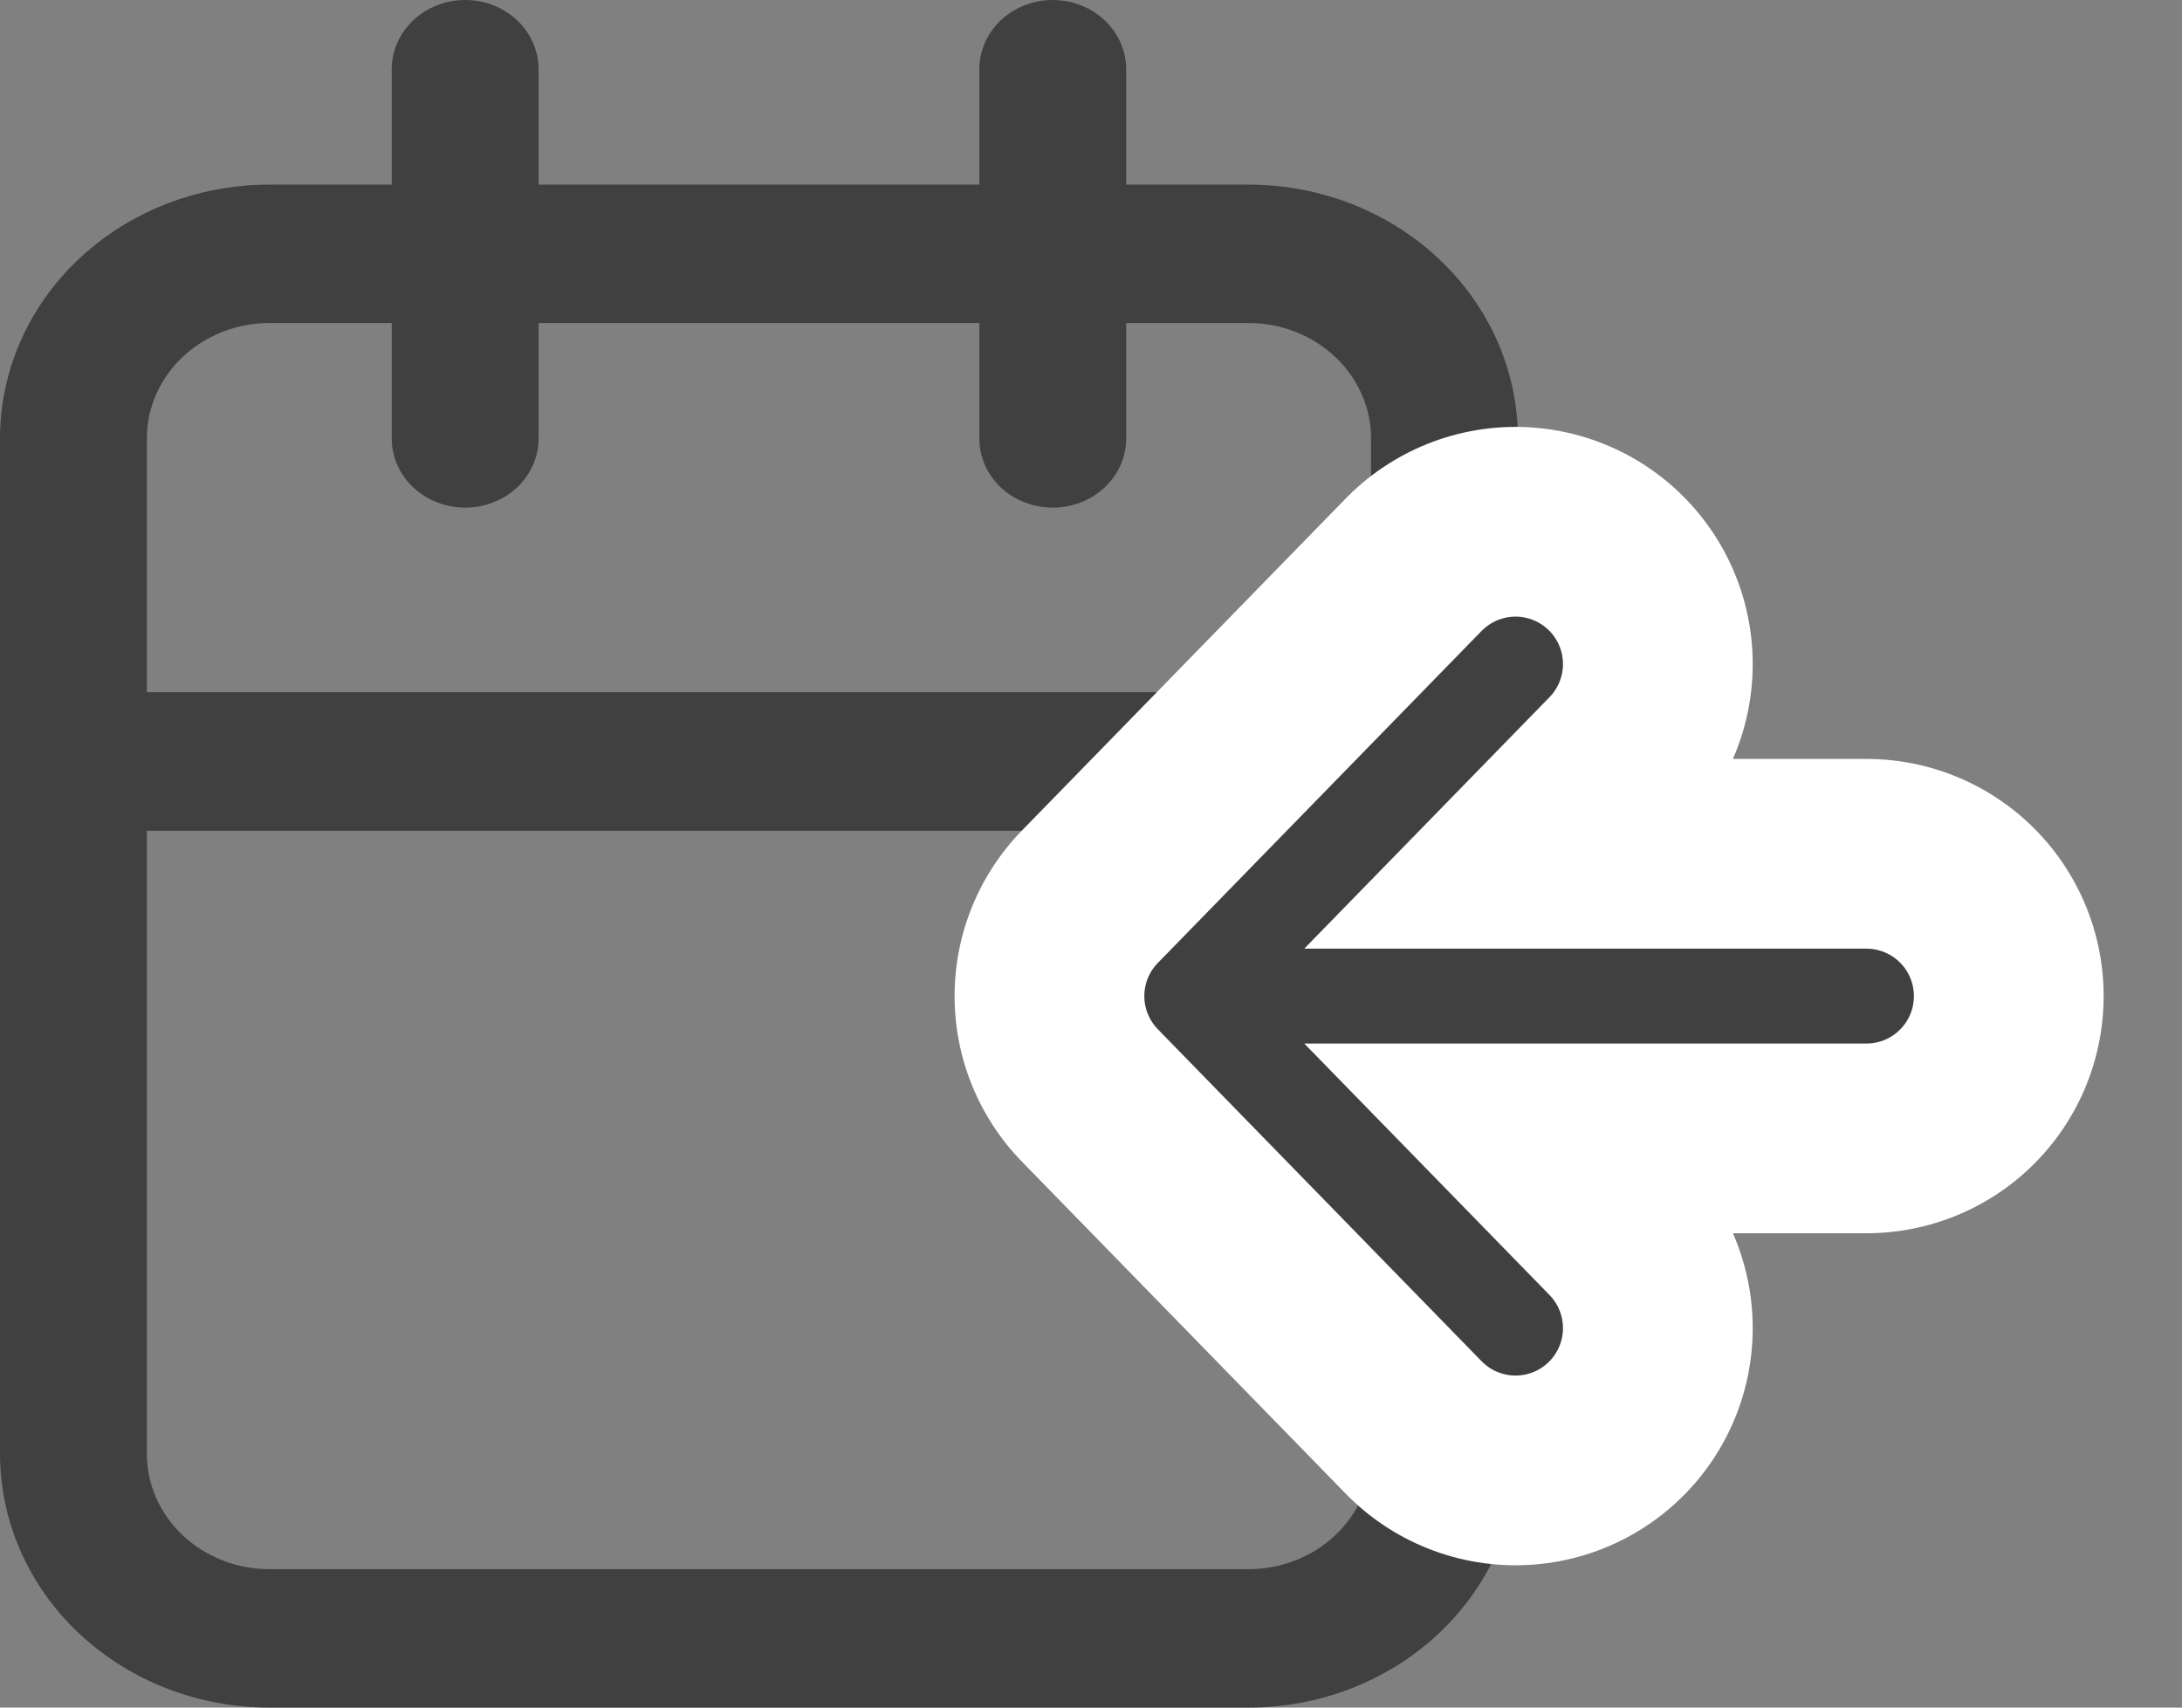
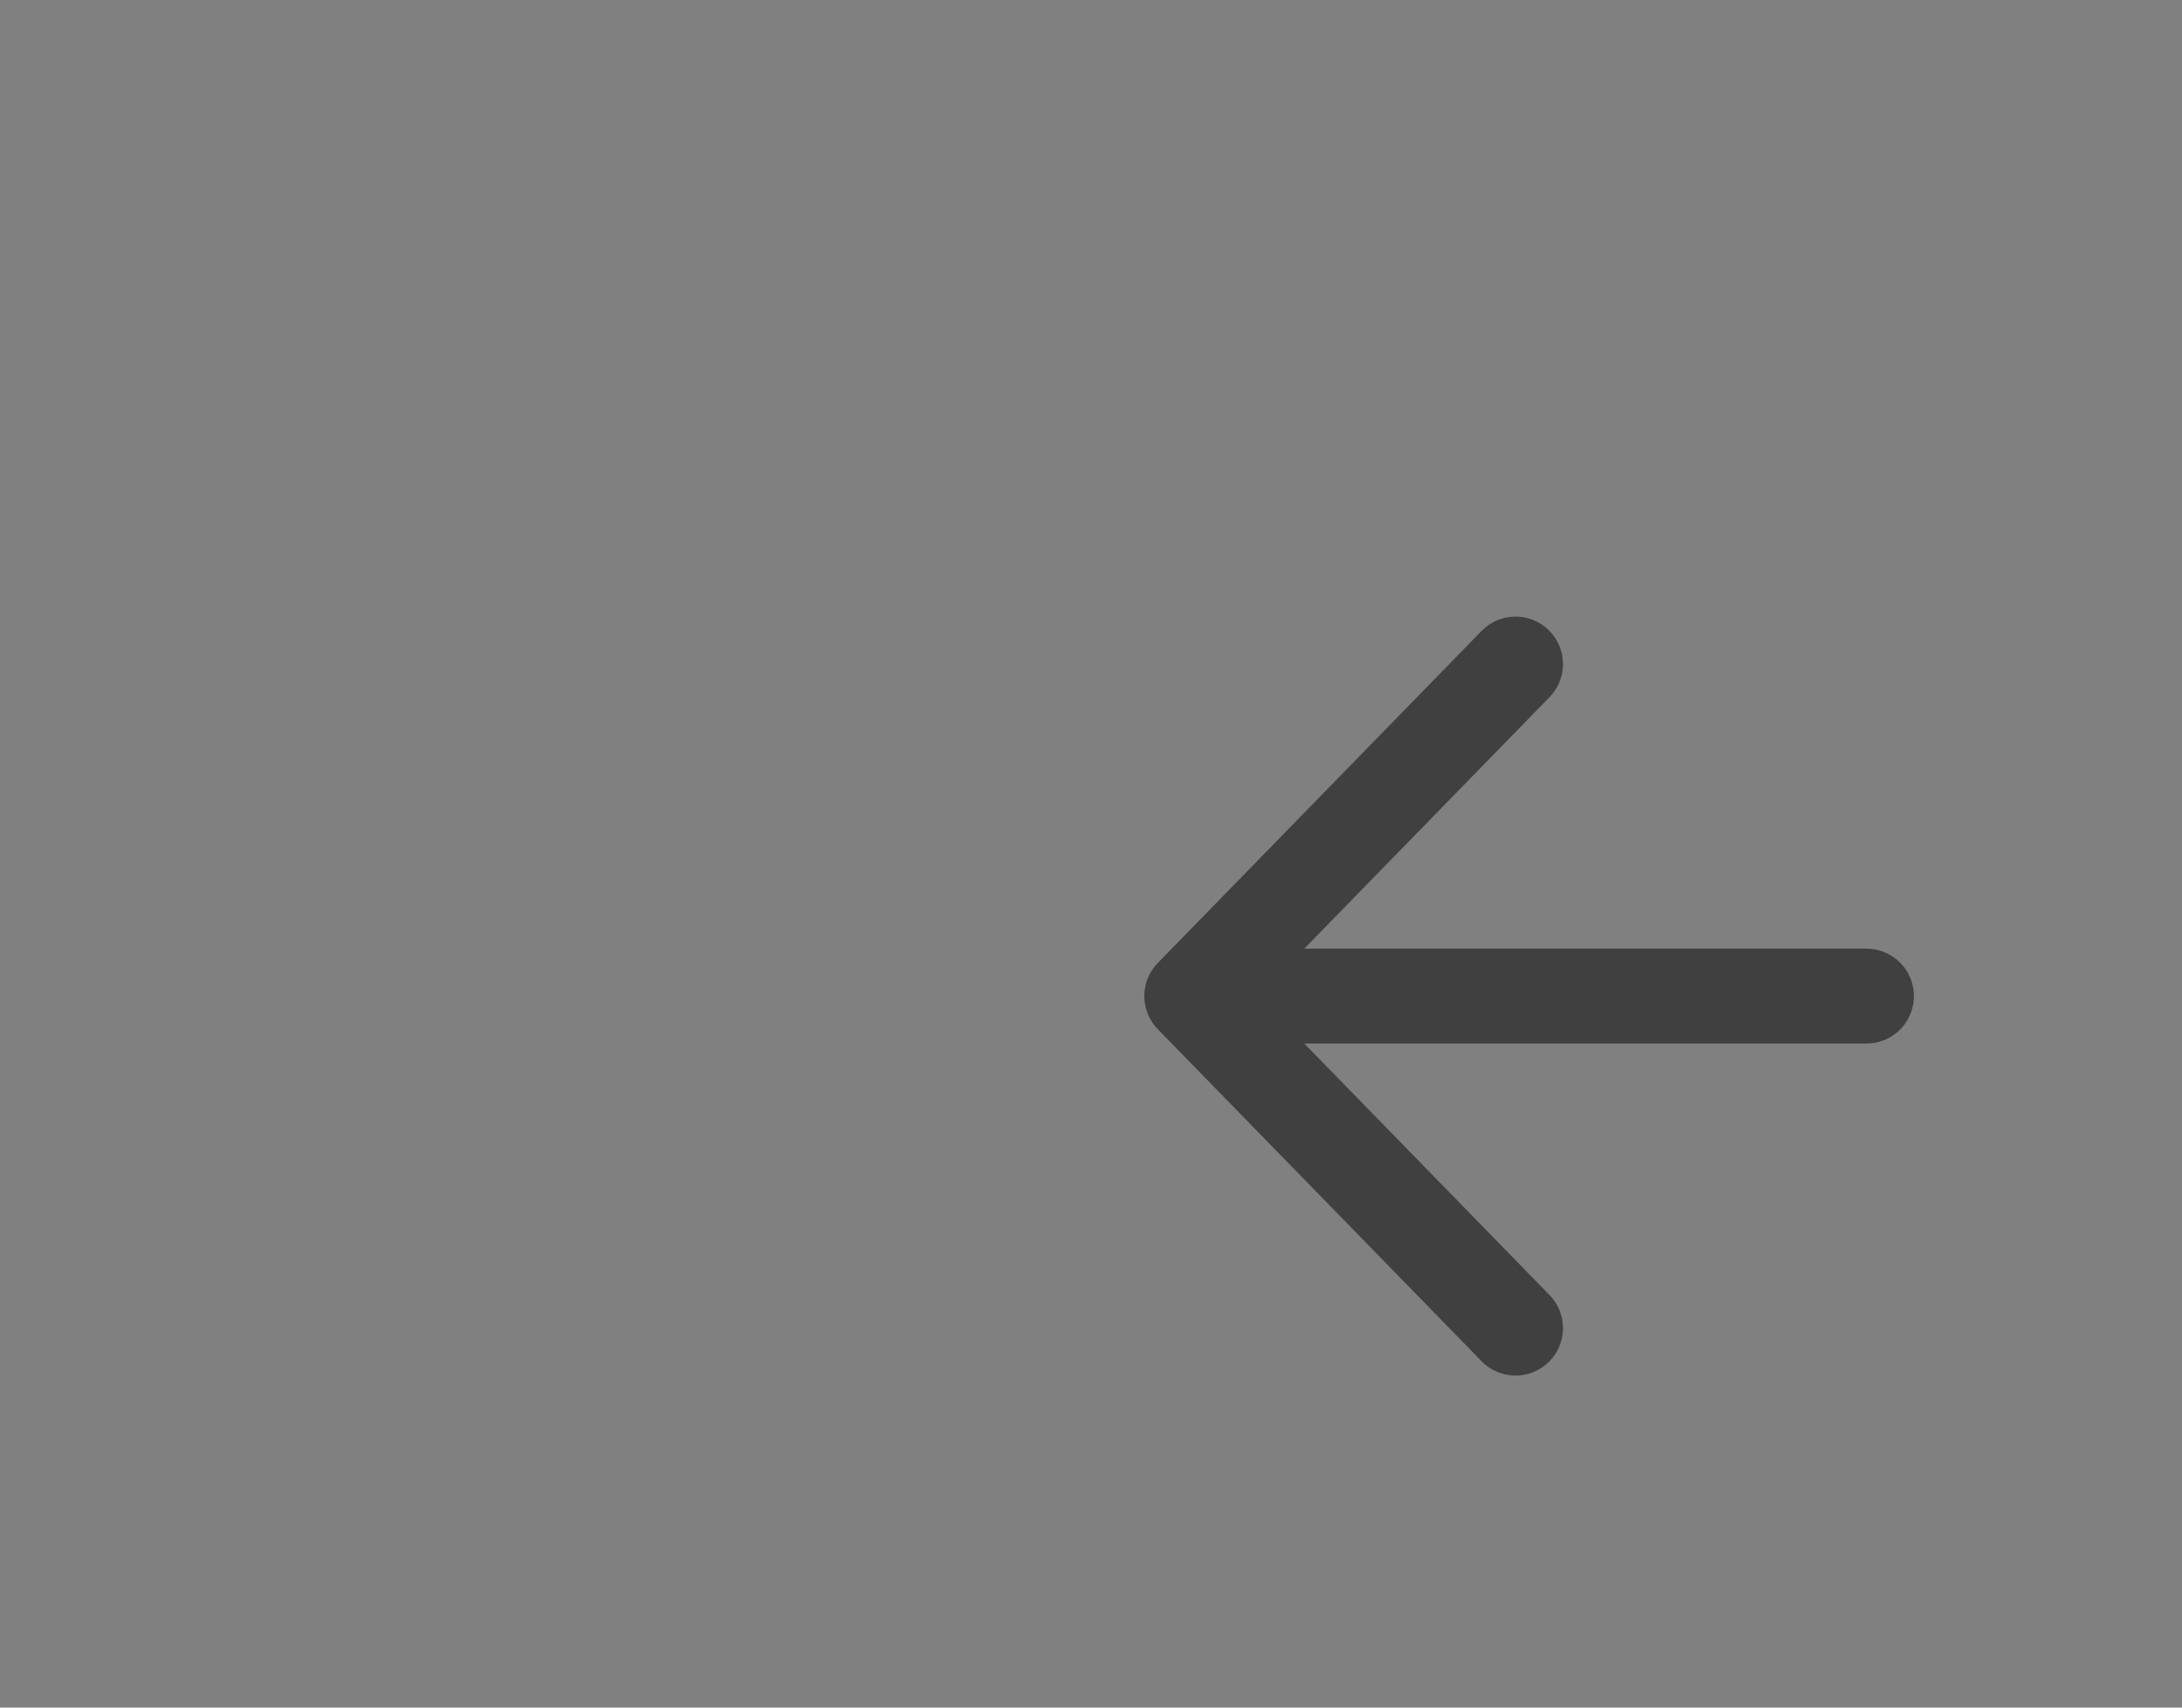
<svg xmlns="http://www.w3.org/2000/svg" width="23" height="18" viewBox="0 0 23 18" fill="none">
  <rect x="0" y="0" width="23" height="18" fill="#808080" stroke="none" />
-   <path d="M13.161 1.946H11.871V0.73C11.871 0.536 11.789 0.351 11.644 0.214C11.499 0.077 11.302 0 11.097 0C10.892 0 10.694 0.077 10.549 0.214C10.404 0.351 10.323 0.536 10.323 0.73V1.946H5.677V0.73C5.677 0.536 5.596 0.351 5.451 0.214C5.305 0.077 5.109 0 4.903 0C4.698 0 4.501 0.077 4.356 0.214C4.211 0.351 4.129 0.536 4.129 0.73V1.946H2.839C2.086 1.946 1.364 2.228 0.831 2.73C0.299 3.231 0 3.912 0 4.622V15.324C0 16.034 0.299 16.715 0.831 17.216C1.364 17.718 2.086 18 2.839 18H13.161C13.914 18 14.636 17.718 15.168 17.216C15.701 16.715 16 16.034 16 15.324V4.622C16 3.912 15.701 3.231 15.168 2.73C14.636 2.228 13.914 1.946 13.161 1.946ZM2.839 3.405H4.129V4.622C4.129 4.815 4.211 5.001 4.356 5.138C4.501 5.274 4.698 5.351 4.903 5.351C5.109 5.351 5.305 5.274 5.451 5.138C5.596 5.001 5.677 4.815 5.677 4.622V3.405H10.323V4.622C10.323 4.815 10.404 5.001 10.549 5.138C10.694 5.274 10.892 5.351 11.097 5.351C11.302 5.351 11.499 5.274 11.644 5.138C11.789 5.001 11.871 4.815 11.871 4.622V3.405H13.161C13.504 3.405 13.832 3.534 14.074 3.762C14.316 3.99 14.452 4.299 14.452 4.622V7.297H1.548V4.622C1.548 4.299 1.684 3.99 1.926 3.762C2.168 3.534 2.497 3.405 2.839 3.405ZM13.161 16.541H2.839C2.497 16.541 2.168 16.412 1.926 16.184C1.684 15.956 1.548 15.647 1.548 15.324V8.757H14.452V15.324C14.452 15.647 14.316 15.956 14.074 16.184C13.832 16.412 13.504 16.541 13.161 16.541Z" fill="#404041" />
-   <path d="M19.674 10.5L12.562 10.5M12.562 10.5L15.975 14M12.562 10.5L15.975 7" stroke="white" stroke-width="5" stroke-linecap="round" stroke-linejoin="round" />
  <path d="M19.674 10.5L12.562 10.5M12.562 10.5L15.975 14M12.562 10.5L15.975 7" stroke="#404041" stroke-linecap="round" stroke-linejoin="round" />
</svg>